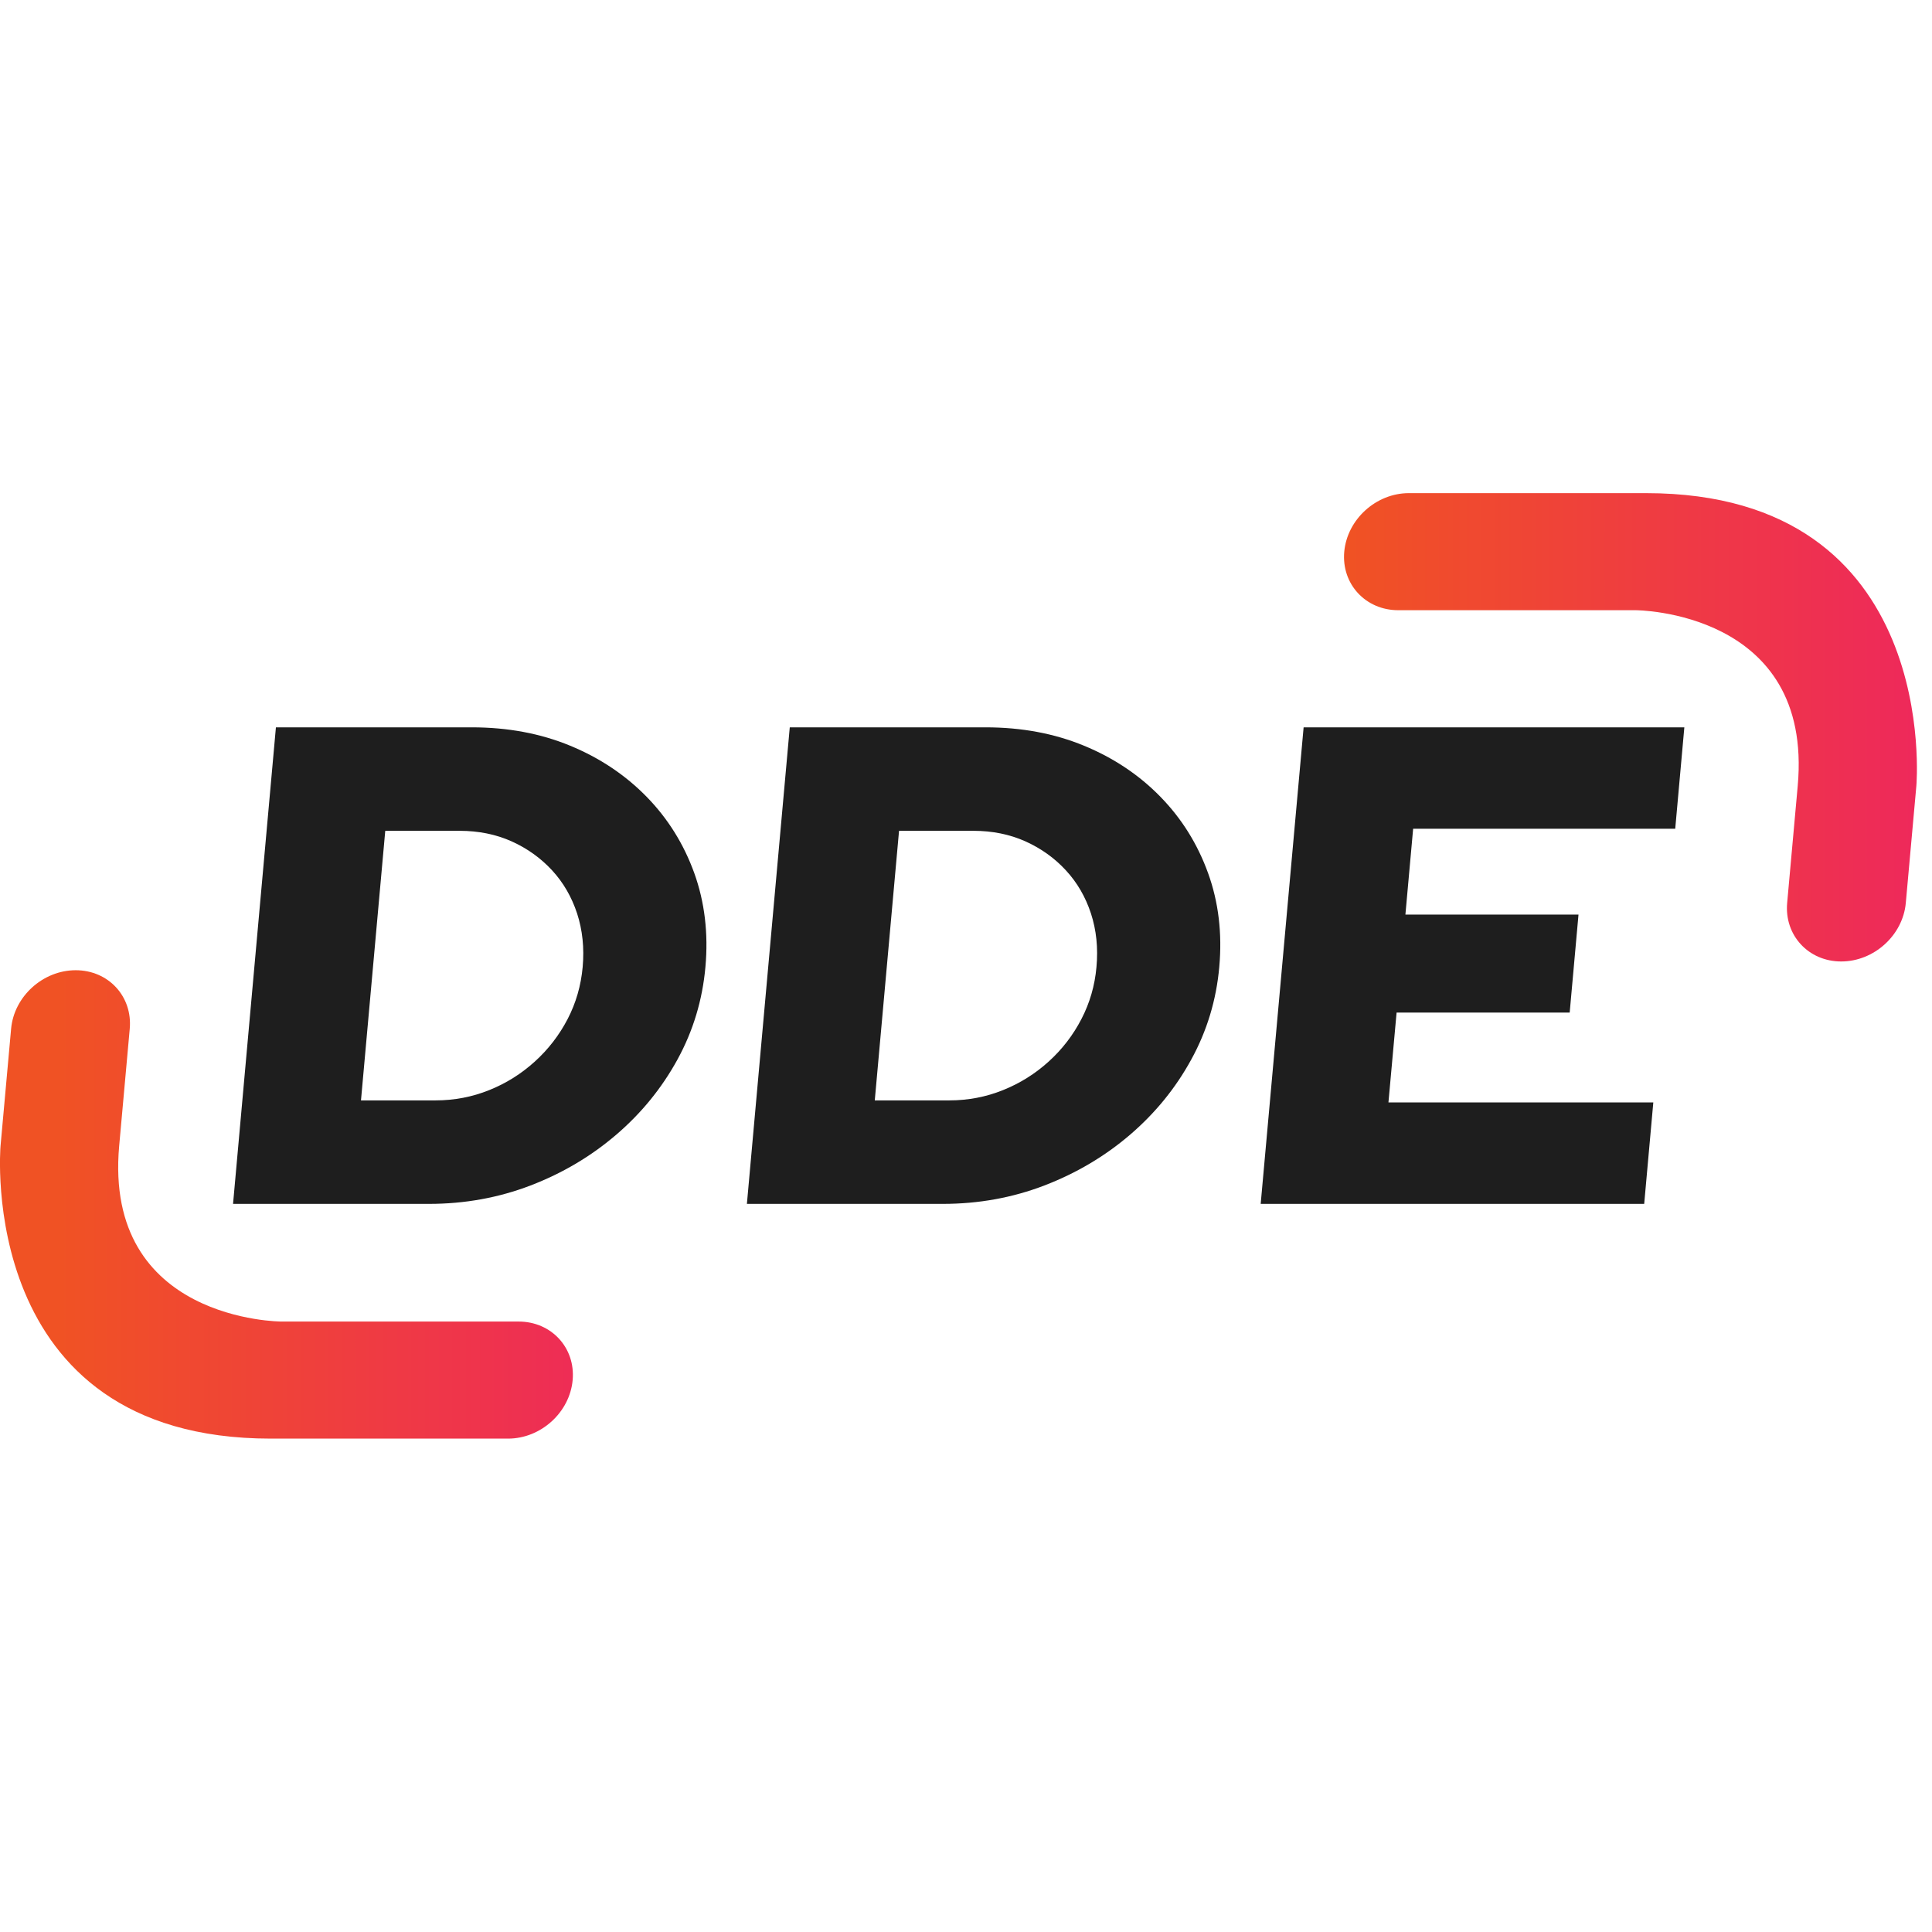
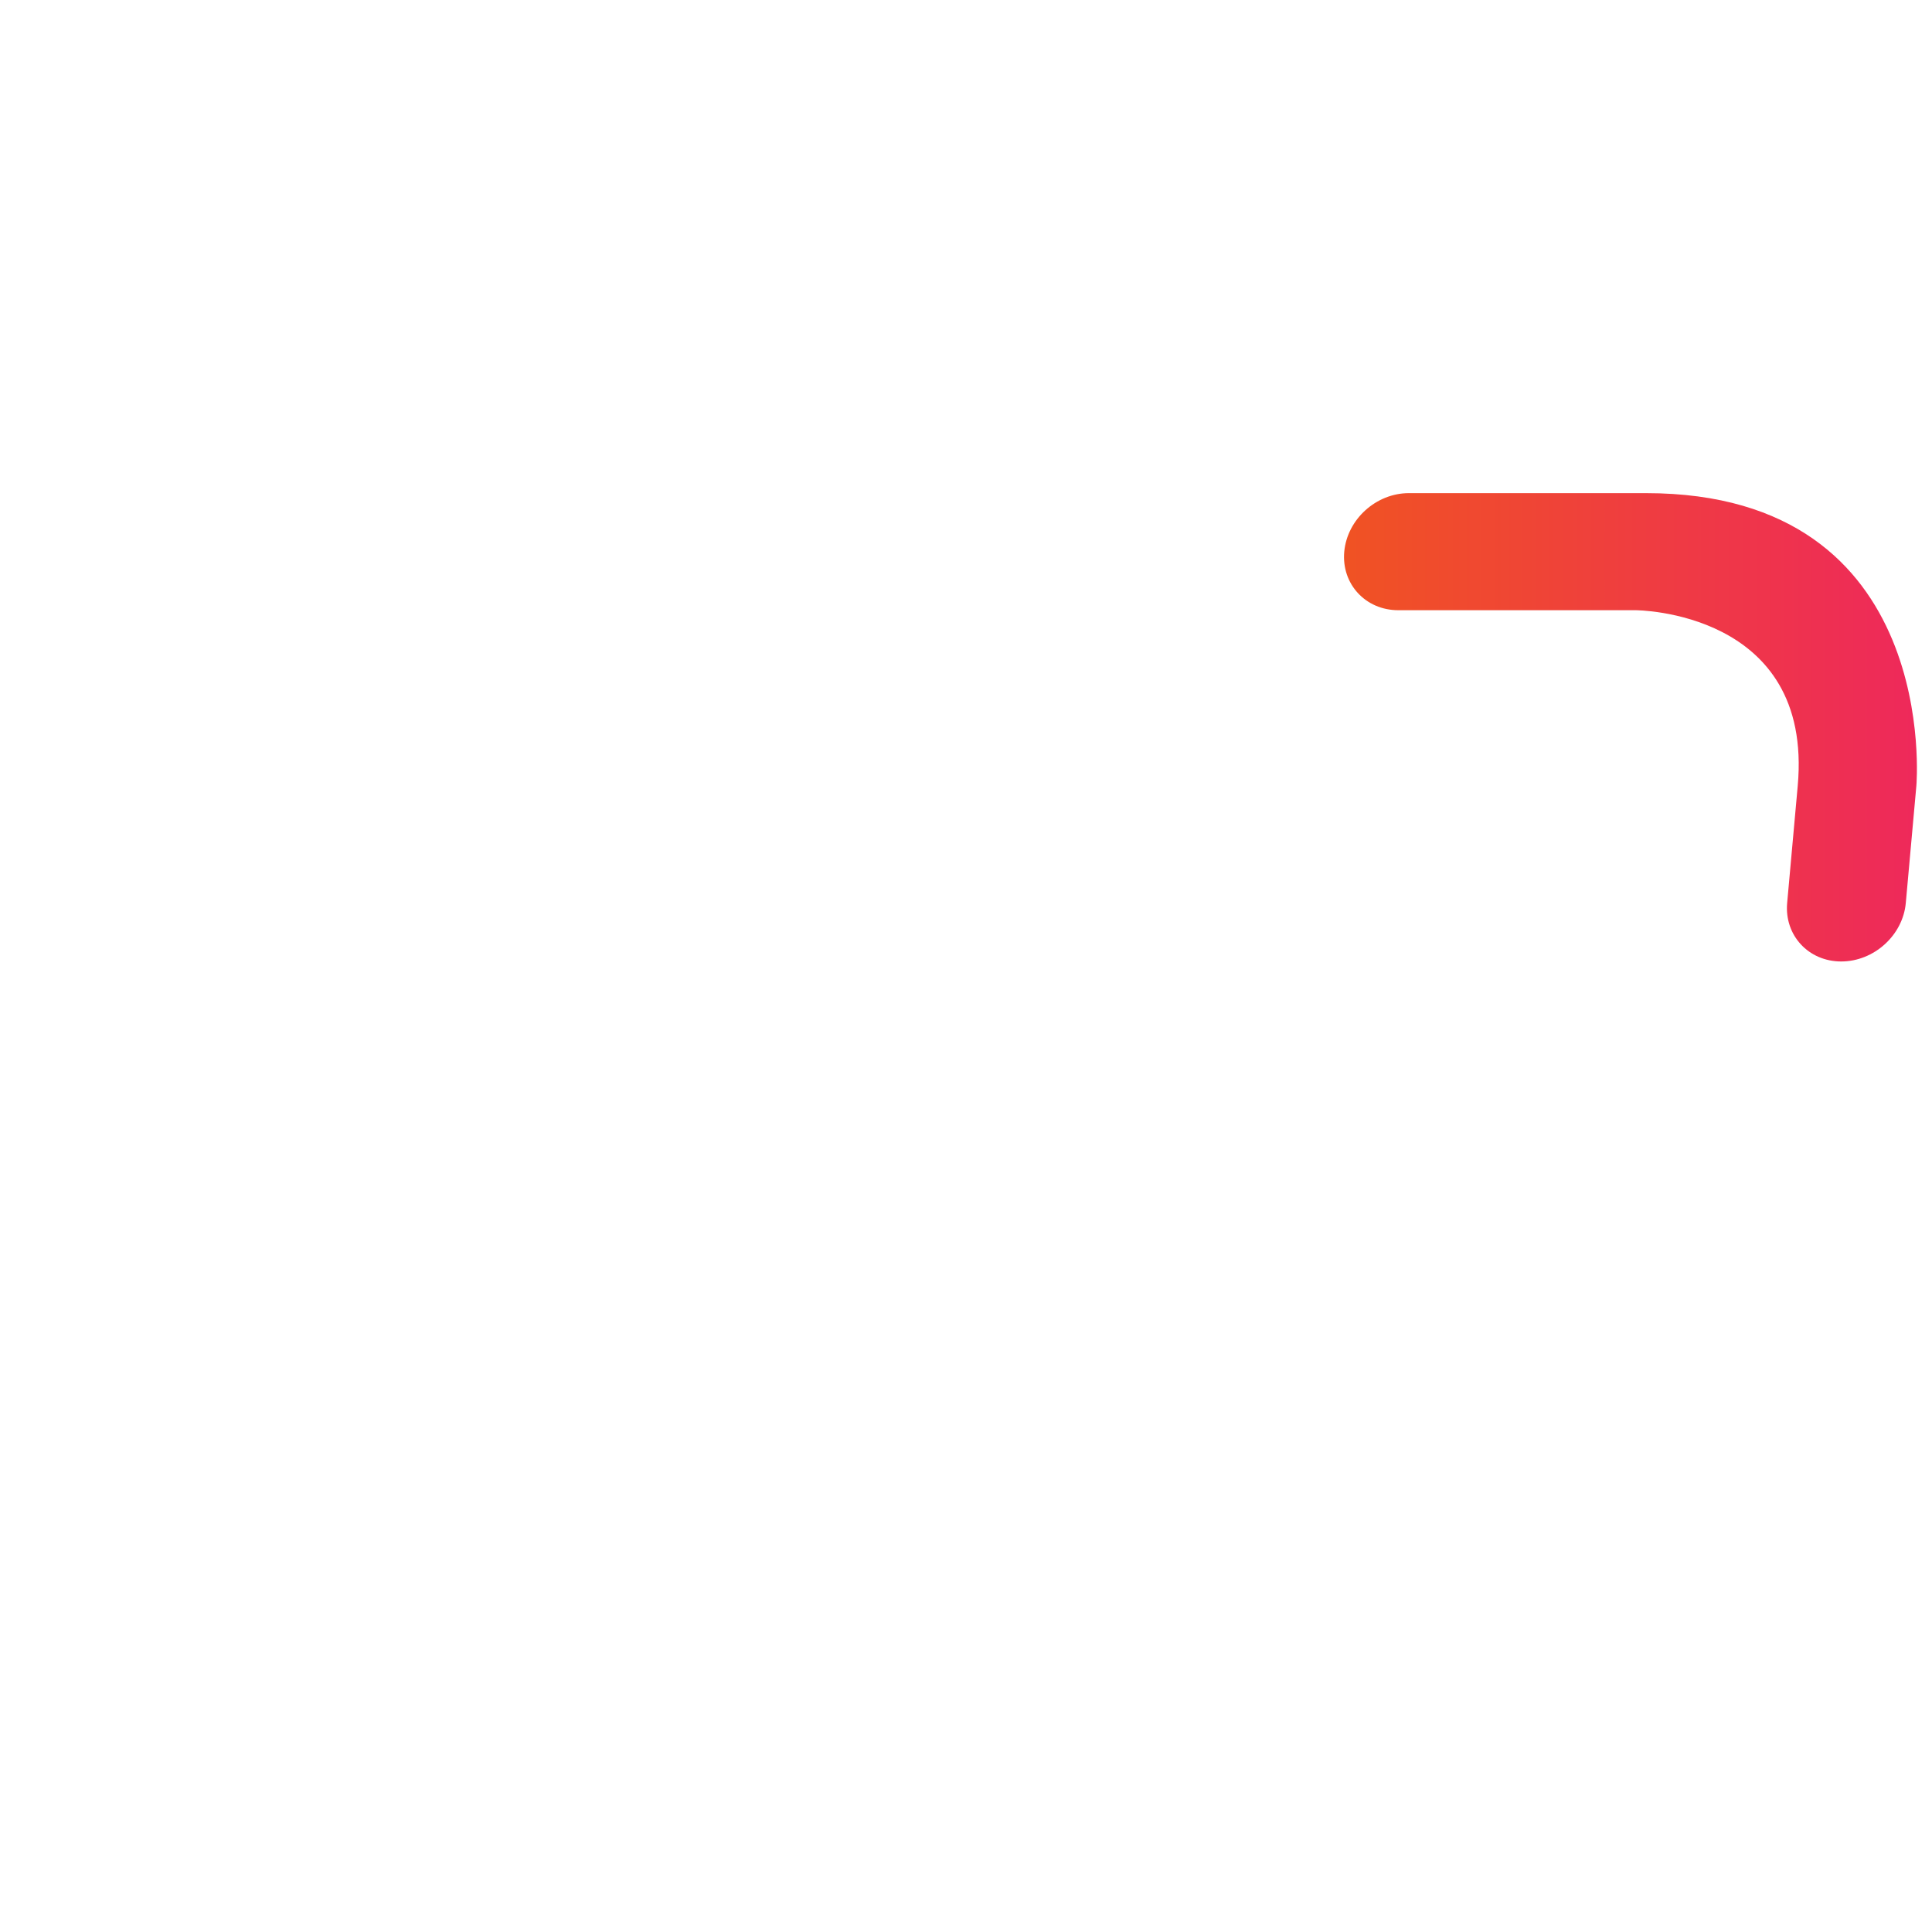
<svg xmlns="http://www.w3.org/2000/svg" width="32" height="32" viewBox="0 0 32 32" fill="none">
  <g clip-path="url(#clip0_1978_703)">
-     <path d="M11.499 14.46C11.325 13.979 11.062 13.557 10.71 13.197C10.357 12.836 9.935 12.554 9.443 12.351C8.951 12.148 8.408 12.047 7.814 12.047H4.57L3.86 19.94H7.104C7.698 19.94 8.259 19.838 8.788 19.635C9.317 19.432 9.789 19.152 10.206 18.795C10.623 18.438 10.961 18.023 11.221 17.549C11.48 17.076 11.635 16.564 11.684 16.016C11.734 15.46 11.672 14.941 11.499 14.46ZM9.402 16.878C9.263 17.145 9.082 17.38 8.858 17.583C8.634 17.786 8.382 17.944 8.102 18.056C7.821 18.169 7.525 18.226 7.213 18.226H5.979L6.381 13.761H7.614C7.927 13.761 8.213 13.819 8.473 13.935C8.733 14.052 8.956 14.212 9.144 14.415C9.331 14.618 9.469 14.857 9.559 15.131C9.648 15.406 9.679 15.7 9.651 16.016C9.623 16.324 9.54 16.612 9.402 16.878V16.878Z" fill="#1E1E1E" />
-     <path d="M20.009 14.46C19.835 13.979 19.572 13.557 19.22 13.197C18.868 12.836 18.446 12.554 17.954 12.351C17.462 12.148 16.919 12.047 16.325 12.047H13.081L12.371 19.94H15.615C16.209 19.94 16.77 19.838 17.299 19.635C17.827 19.432 18.3 19.152 18.717 18.795C19.133 18.438 19.472 18.023 19.731 17.549C19.991 17.076 20.146 16.564 20.195 16.016C20.245 15.46 20.183 14.941 20.009 14.46H20.009ZM17.912 16.878C17.774 17.145 17.593 17.38 17.369 17.583C17.145 17.786 16.892 17.944 16.612 18.056C16.332 18.169 16.035 18.226 15.723 18.226H14.489L14.891 13.761H16.125C16.437 13.761 16.723 13.819 16.983 13.935C17.243 14.052 17.467 14.212 17.654 14.415C17.842 14.618 17.98 14.857 18.07 15.131C18.159 15.406 18.19 15.7 18.161 16.016C18.134 16.324 18.05 16.612 17.912 16.878L17.912 16.878Z" fill="#1E1E1E" />
-     <path d="M20.881 19.94L21.592 12.047H27.898L27.747 13.727H23.406L23.278 15.148H26.145L25.999 16.771H23.132L22.997 18.26H27.384L27.233 19.94H20.881Z" fill="#1E1E1E" />
    <path d="M27.265 8.168H23.335C22.792 8.168 22.314 8.602 22.265 9.138C22.217 9.673 22.618 10.107 23.16 10.107H27.09C27.09 10.107 30.037 10.11 29.776 13.016L29.601 14.956C29.553 15.491 29.954 15.925 30.496 15.925C31.039 15.925 31.518 15.491 31.566 14.956L31.741 13.016C31.741 13.016 32.167 8.168 27.265 8.168Z" fill="url(#paint0_linear_1978_703)" />
-     <path d="M4.485 23.828H8.415C8.958 23.828 9.437 23.394 9.485 22.858C9.533 22.323 9.132 21.889 8.59 21.889H4.66C4.66 21.889 1.713 21.886 1.974 18.979L2.149 17.04C2.197 16.504 1.796 16.07 1.254 16.07C0.711 16.07 0.232 16.504 0.184 17.04L0.009 18.979C0.009 18.979 -0.417 23.828 4.485 23.828Z" fill="url(#paint1_linear_1978_703)" />
  </g>
  <defs>
    <linearGradient id="paint0_linear_1978_703" x1="22.352" y1="12.047" x2="32.177" y2="12.047" gradientUnits="userSpaceOnUse">
      <stop stop-color="#F05224" />
      <stop offset="1" stop-color="#EE275D" />
    </linearGradient>
    <linearGradient id="paint1_linear_1978_703" x1="0.982" y1="19.949" x2="10.807" y2="19.949" gradientUnits="userSpaceOnUse">
      <stop stop-color="#F05224" />
      <stop offset="1" stop-color="#EE275D" />
    </linearGradient>
    <clipPath id="clip0_1978_703">
      <rect width="32" height="32" rx="2" fill="white" />
    </clipPath>
  </defs>
</svg>